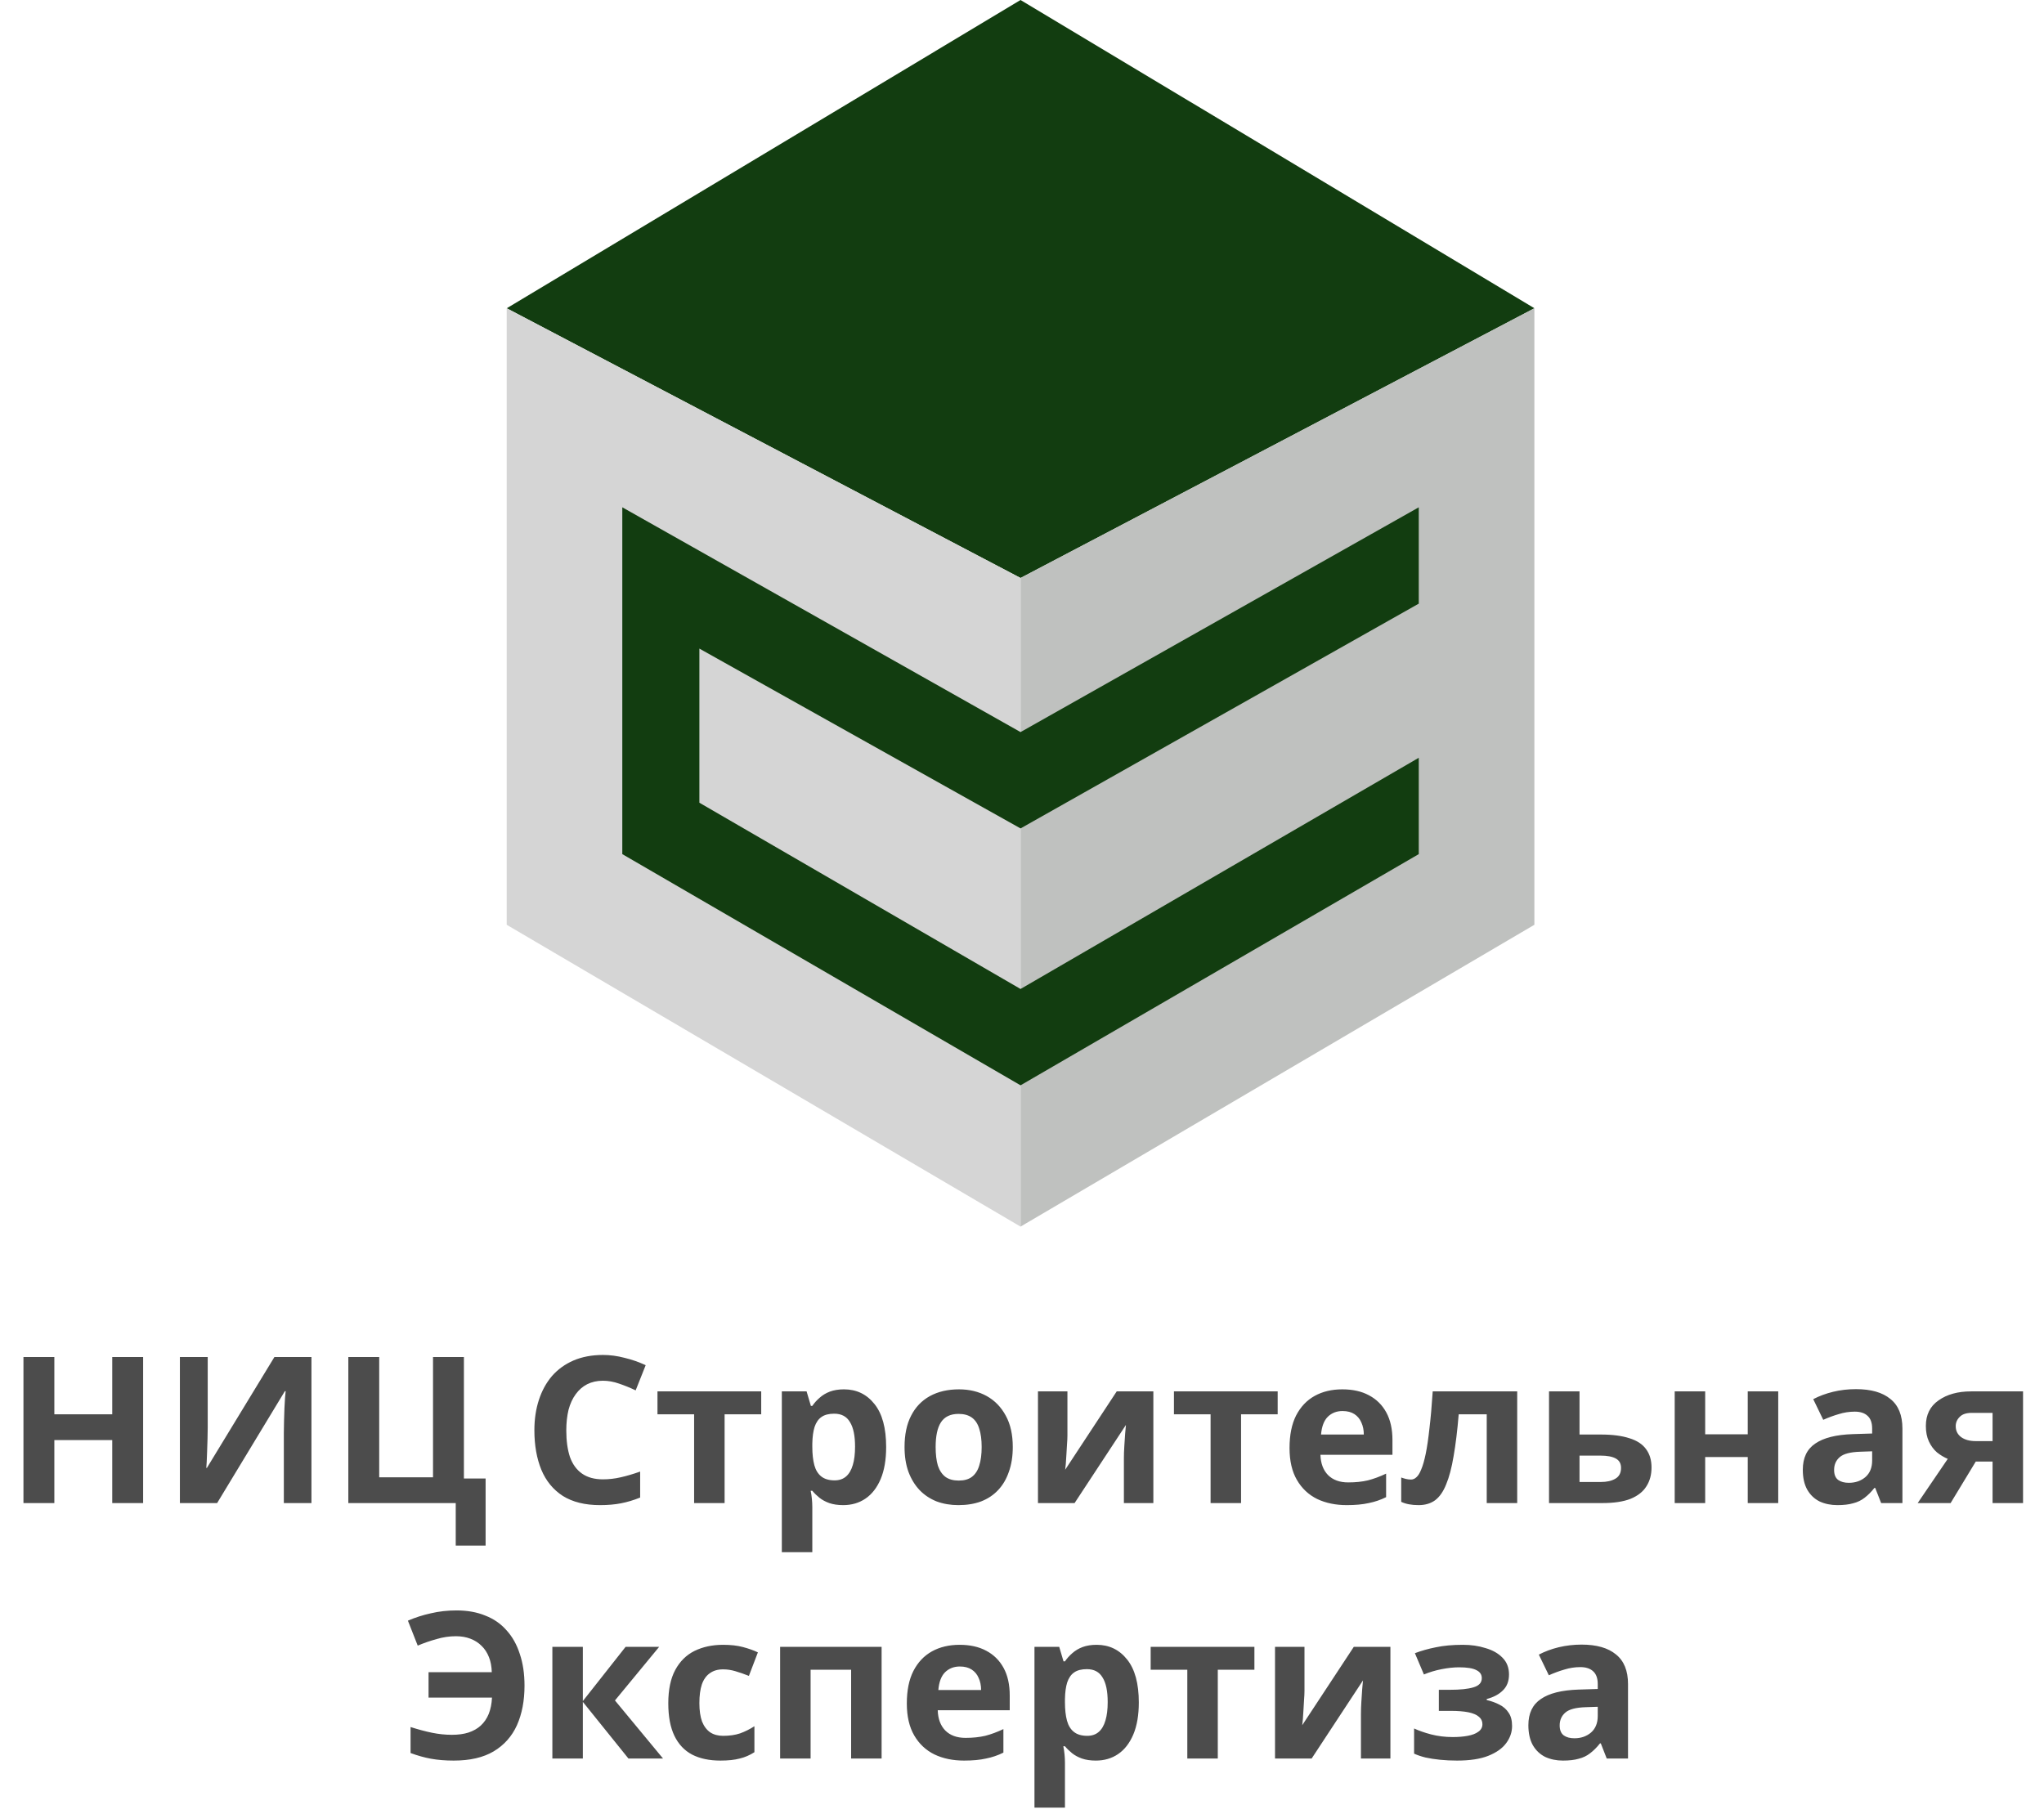
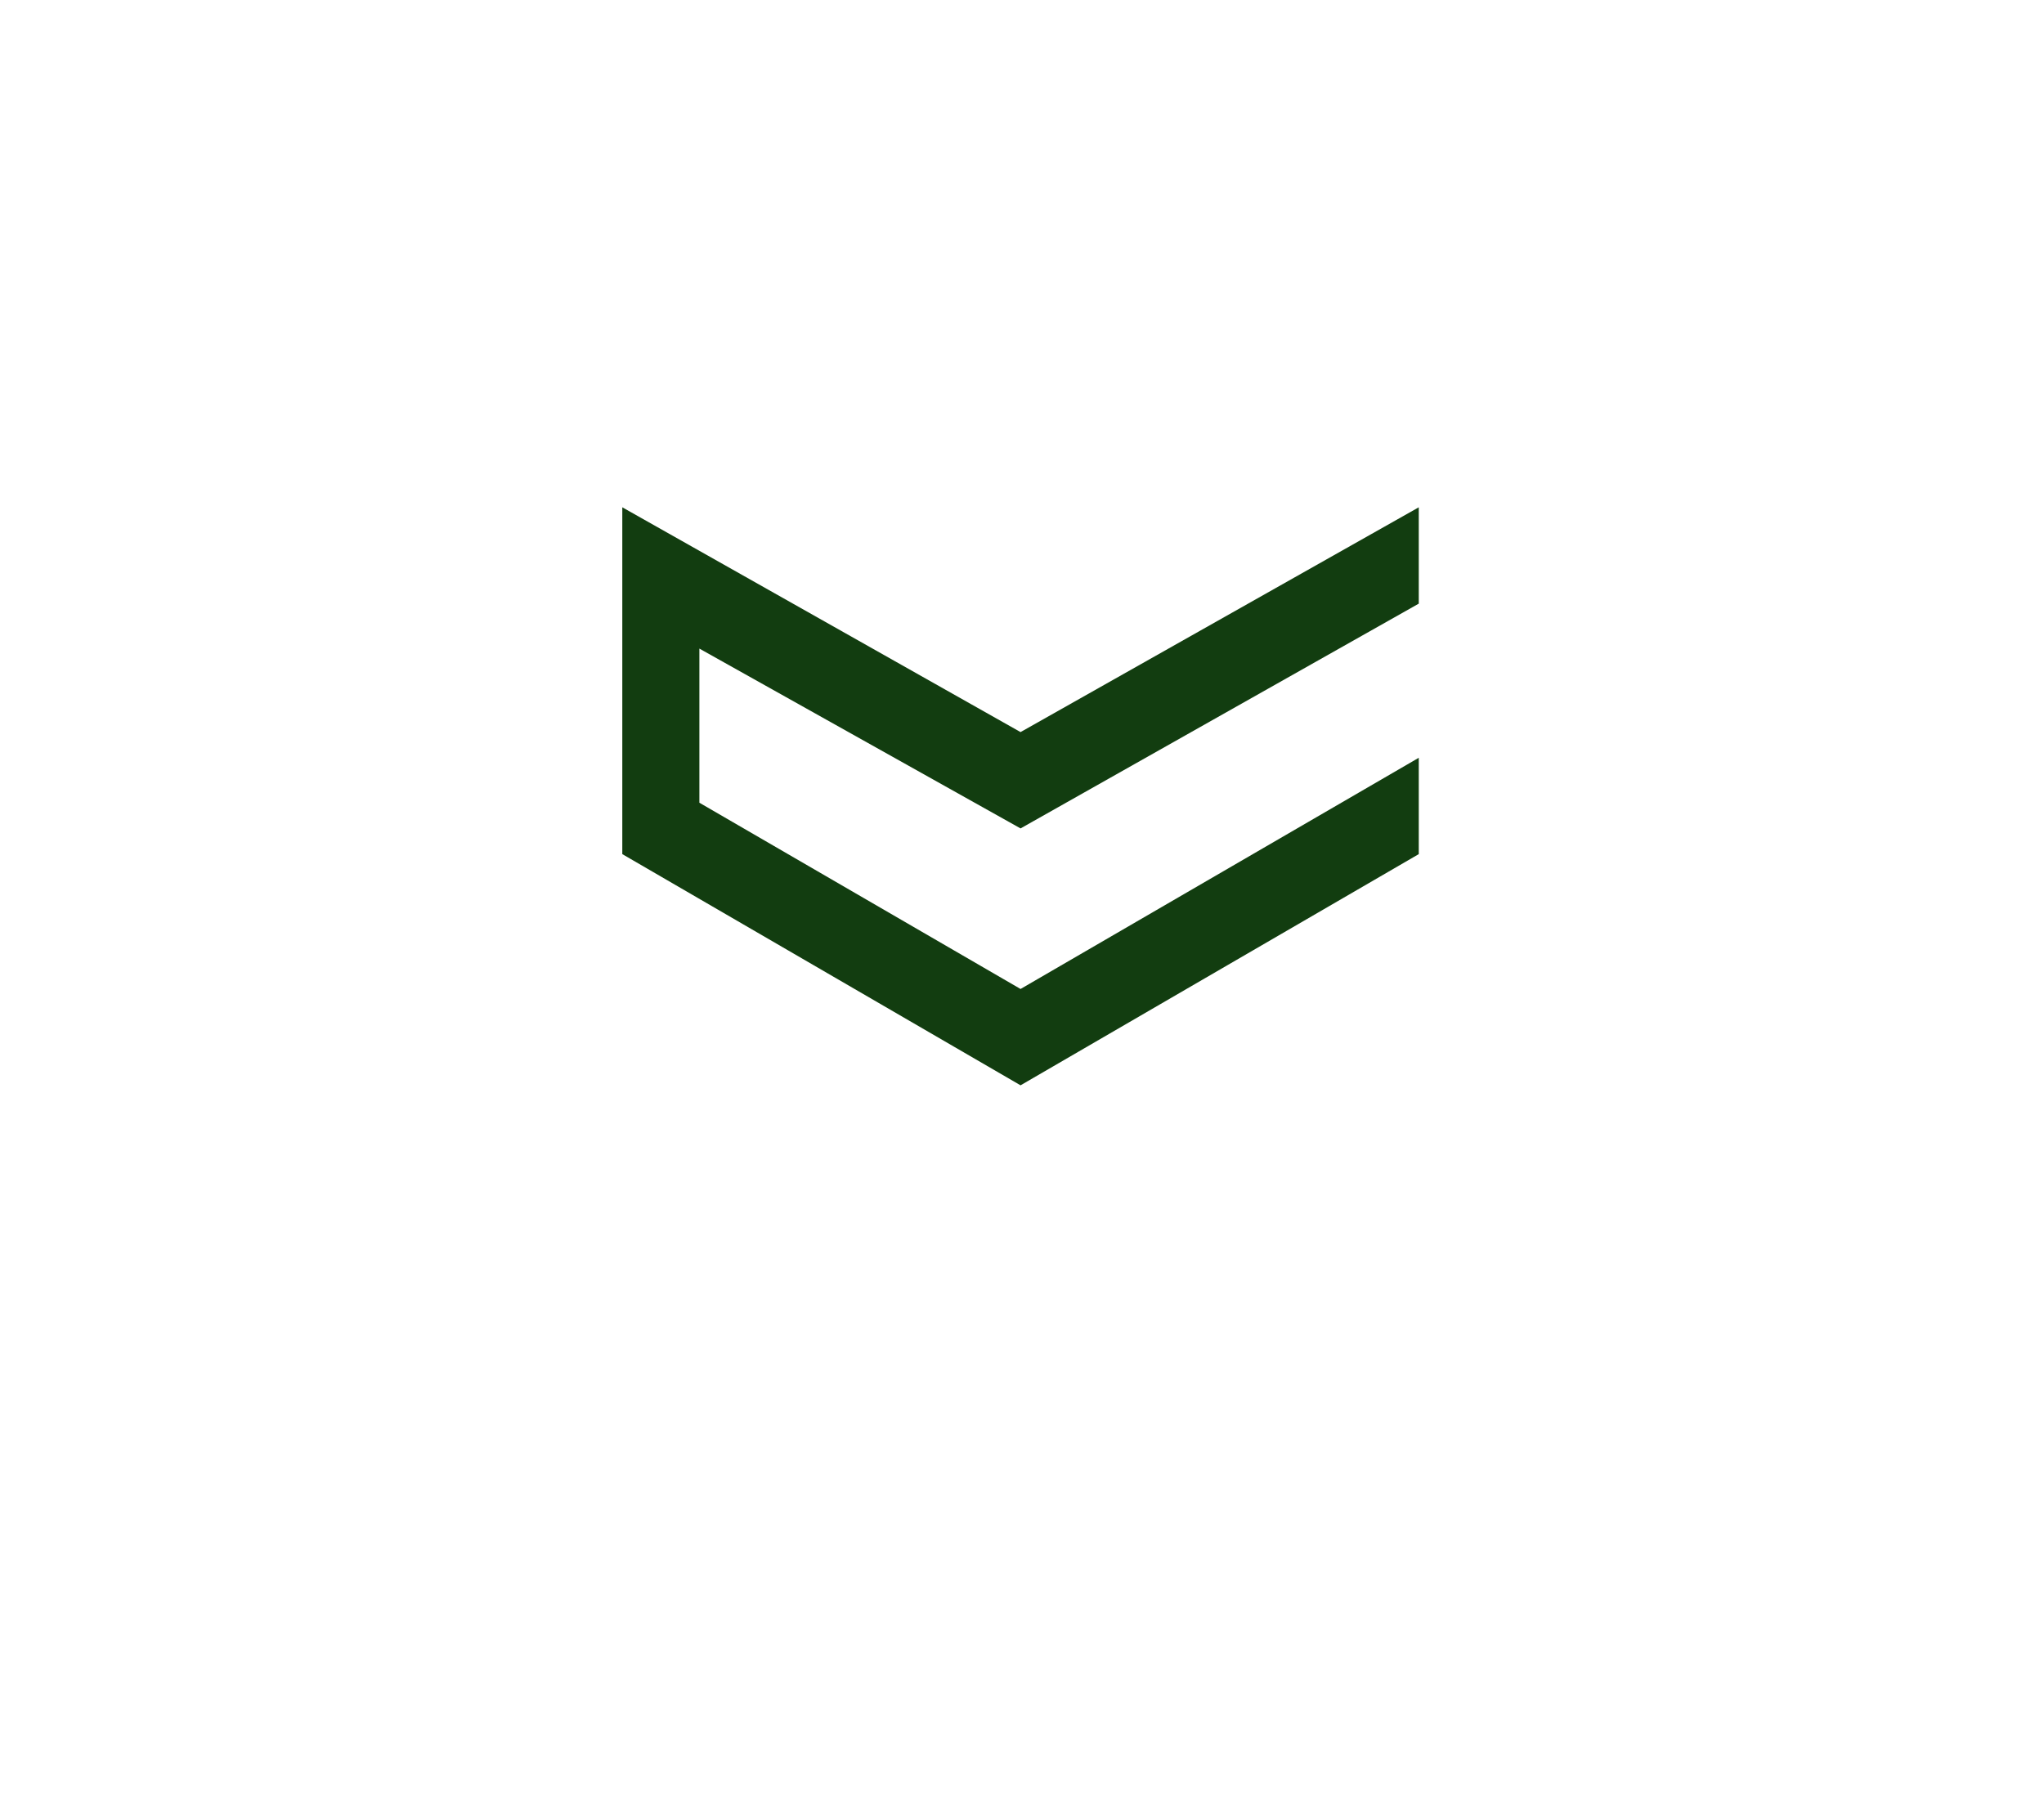
<svg xmlns="http://www.w3.org/2000/svg" width="80" height="71" viewBox="0 0 80 71" fill="none">
-   <path d="M39.943 0L60.055 12.067L39.943 22.625L19.832 12.067L39.943 0Z" fill="#123D10" />
-   <path d="M39.942 48.015V22.625L60.054 12.066V36.2L39.942 48.015Z" fill="#BFC1BF" />
-   <path d="M39.943 48.015V22.625L19.832 12.066V36.2L39.943 48.015Z" fill="#D5D5D5" />
  <path d="M39.943 28.657L24.356 19.858V33.434L39.943 42.484L55.529 33.434V29.663L39.943 38.713L27.373 31.422V25.389L39.943 32.428L55.529 23.629V19.858L39.943 28.657Z" fill="#123D10" />
-   <path d="M5.602 58.837H4.393V56.371H2.127V58.837H0.918V53.12H2.127V55.362H4.393V53.12H5.602V58.837ZM7.041 53.12H8.13V55.882C8.13 56.016 8.127 56.165 8.122 56.331C8.117 56.496 8.111 56.659 8.106 56.819C8.101 56.974 8.095 57.11 8.09 57.227C8.085 57.34 8.079 57.417 8.074 57.46H8.098L10.74 53.12H12.19V58.837H11.109V56.09C11.109 55.946 11.111 55.789 11.117 55.618C11.122 55.442 11.127 55.274 11.133 55.114C11.143 54.953 11.152 54.815 11.157 54.697C11.168 54.574 11.175 54.494 11.181 54.457H11.149L8.498 58.837H7.041V53.12ZM19.006 57.876V60.502H17.837V58.837H13.633V53.12H14.842V57.828H16.948V53.12H18.157V57.876H19.006ZM23.598 54.048C23.368 54.048 23.163 54.094 22.981 54.185C22.805 54.275 22.655 54.406 22.532 54.577C22.41 54.742 22.316 54.945 22.252 55.185C22.194 55.426 22.164 55.695 22.164 55.994C22.164 56.4 22.212 56.747 22.308 57.035C22.41 57.318 22.567 57.534 22.781 57.684C22.994 57.833 23.267 57.908 23.598 57.908C23.832 57.908 24.065 57.881 24.294 57.828C24.529 57.775 24.783 57.7 25.055 57.604V58.621C24.804 58.722 24.556 58.797 24.31 58.845C24.065 58.893 23.79 58.917 23.485 58.917C22.898 58.917 22.412 58.797 22.028 58.557C21.649 58.311 21.369 57.969 21.187 57.532C21.006 57.089 20.915 56.574 20.915 55.986C20.915 55.554 20.974 55.159 21.091 54.801C21.209 54.438 21.38 54.126 21.604 53.864C21.833 53.603 22.113 53.4 22.445 53.256C22.781 53.112 23.165 53.039 23.598 53.039C23.881 53.039 24.163 53.077 24.446 53.152C24.735 53.221 25.009 53.317 25.271 53.44L24.879 54.425C24.665 54.323 24.449 54.235 24.23 54.161C24.017 54.086 23.806 54.048 23.598 54.048ZM29.793 55.362H28.36V58.837H27.167V55.362H25.733V54.465H29.793V55.362ZM33.034 54.385C33.525 54.385 33.923 54.577 34.227 54.961C34.531 55.34 34.683 55.901 34.683 56.643C34.683 57.139 34.611 57.558 34.467 57.9C34.323 58.236 34.126 58.49 33.875 58.661C33.624 58.832 33.333 58.917 33.002 58.917C32.794 58.917 32.612 58.89 32.457 58.837C32.308 58.783 32.18 58.714 32.073 58.629C31.966 58.543 31.873 58.453 31.793 58.356H31.729C31.75 58.458 31.766 58.565 31.777 58.677C31.787 58.783 31.793 58.89 31.793 58.997V60.759H30.6V54.465H31.569L31.737 55.033H31.793C31.873 54.916 31.969 54.809 32.081 54.713C32.193 54.612 32.327 54.532 32.481 54.473C32.642 54.414 32.826 54.385 33.034 54.385ZM32.65 55.338C32.441 55.338 32.276 55.38 32.153 55.466C32.03 55.551 31.94 55.682 31.881 55.858C31.828 56.029 31.798 56.245 31.793 56.507V56.635C31.793 56.918 31.82 57.158 31.873 57.355C31.926 57.548 32.017 57.694 32.145 57.796C32.273 57.897 32.447 57.948 32.666 57.948C32.847 57.948 32.996 57.897 33.114 57.796C33.231 57.694 33.319 57.545 33.378 57.347C33.437 57.15 33.466 56.91 33.466 56.627C33.466 56.2 33.4 55.88 33.266 55.666C33.138 55.447 32.932 55.338 32.65 55.338ZM39.639 56.643C39.639 57.006 39.588 57.329 39.486 57.612C39.39 57.895 39.249 58.135 39.062 58.332C38.88 58.525 38.659 58.671 38.397 58.773C38.136 58.869 37.84 58.917 37.509 58.917C37.204 58.917 36.921 58.869 36.66 58.773C36.404 58.671 36.182 58.525 35.995 58.332C35.808 58.135 35.661 57.895 35.555 57.612C35.453 57.329 35.403 57.006 35.403 56.643C35.403 56.157 35.488 55.749 35.659 55.418C35.83 55.081 36.075 54.825 36.395 54.649C36.716 54.473 37.095 54.385 37.533 54.385C37.944 54.385 38.307 54.473 38.622 54.649C38.937 54.825 39.185 55.081 39.366 55.418C39.548 55.749 39.639 56.157 39.639 56.643ZM36.62 56.643C36.62 56.931 36.649 57.174 36.708 57.372C36.772 57.564 36.871 57.711 37.004 57.812C37.138 57.908 37.311 57.956 37.525 57.956C37.738 57.956 37.909 57.908 38.037 57.812C38.17 57.711 38.267 57.564 38.325 57.372C38.389 57.174 38.421 56.931 38.421 56.643C38.421 56.355 38.389 56.114 38.325 55.922C38.267 55.73 38.17 55.586 38.037 55.49C37.904 55.394 37.73 55.346 37.517 55.346C37.202 55.346 36.972 55.455 36.828 55.674C36.689 55.888 36.62 56.211 36.62 56.643ZM41.778 56.194C41.778 56.285 41.772 56.397 41.762 56.531C41.756 56.664 41.748 56.8 41.738 56.939C41.732 57.078 41.724 57.201 41.714 57.307C41.703 57.414 41.695 57.489 41.69 57.532L43.707 54.465H45.141V58.837H43.988V57.091C43.988 56.947 43.993 56.79 44.004 56.619C44.014 56.443 44.025 56.28 44.036 56.13C44.052 55.976 44.062 55.858 44.068 55.778L42.058 58.837H40.625V54.465H41.778V56.194ZM50.007 55.362H48.574V58.837H47.381V55.362H45.947V54.465H50.007V55.362ZM52.537 54.385C52.943 54.385 53.29 54.462 53.578 54.617C53.872 54.772 54.099 54.996 54.259 55.29C54.419 55.583 54.499 55.944 54.499 56.371V56.947H51.68C51.691 57.283 51.79 57.548 51.977 57.74C52.169 57.932 52.433 58.028 52.769 58.028C53.052 58.028 53.309 58.002 53.538 57.948C53.768 57.889 54.005 57.801 54.251 57.684V58.605C54.037 58.712 53.81 58.789 53.57 58.837C53.335 58.89 53.05 58.917 52.713 58.917C52.276 58.917 51.889 58.837 51.552 58.677C51.216 58.511 50.952 58.263 50.76 57.932C50.567 57.601 50.471 57.185 50.471 56.683C50.471 56.17 50.557 55.746 50.727 55.41C50.904 55.068 51.147 54.812 51.456 54.641C51.766 54.47 52.126 54.385 52.537 54.385ZM52.545 55.234C52.316 55.234 52.123 55.308 51.969 55.458C51.819 55.607 51.731 55.84 51.704 56.154H53.378C53.378 55.978 53.346 55.821 53.282 55.682C53.223 55.543 53.132 55.434 53.01 55.354C52.887 55.274 52.732 55.234 52.545 55.234ZM59.382 58.837H58.189V55.362H57.092C57.039 56.002 56.972 56.55 56.892 57.003C56.817 57.452 56.721 57.817 56.603 58.1C56.491 58.383 56.347 58.591 56.171 58.725C55.995 58.853 55.779 58.917 55.523 58.917C55.384 58.917 55.258 58.906 55.146 58.885C55.034 58.864 54.933 58.832 54.842 58.789V57.836C54.901 57.857 54.962 57.876 55.026 57.892C55.09 57.908 55.157 57.916 55.226 57.916C55.301 57.916 55.37 57.887 55.434 57.828C55.504 57.769 55.568 57.665 55.627 57.516C55.691 57.366 55.749 57.161 55.803 56.899C55.856 56.638 55.904 56.309 55.947 55.914C55.995 55.514 56.038 55.031 56.075 54.465H59.382V58.837ZM62.661 56.154C63.11 56.154 63.481 56.203 63.774 56.299C64.068 56.389 64.284 56.531 64.423 56.723C64.567 56.915 64.639 57.155 64.639 57.444C64.639 57.727 64.573 57.972 64.439 58.18C64.311 58.389 64.105 58.551 63.822 58.669C63.539 58.781 63.169 58.837 62.709 58.837H60.627V54.465H61.821V56.154H62.661ZM63.446 57.46C63.446 57.289 63.377 57.166 63.238 57.091C63.105 57.017 62.904 56.979 62.637 56.979H61.821V58.012H62.653C62.888 58.012 63.078 57.969 63.222 57.884C63.371 57.799 63.446 57.657 63.446 57.46ZM66.739 54.465V56.146H68.405V54.465H69.598V58.837H68.405V57.035H66.739V58.837H65.546V54.465H66.739ZM72.642 54.377C73.229 54.377 73.677 54.505 73.987 54.761C74.302 55.012 74.459 55.399 74.459 55.922V58.837H73.626L73.394 58.244H73.362C73.24 58.399 73.111 58.527 72.978 58.629C72.85 58.73 72.7 58.802 72.529 58.845C72.364 58.893 72.159 58.917 71.913 58.917C71.657 58.917 71.424 58.869 71.216 58.773C71.013 58.671 70.853 58.519 70.736 58.316C70.618 58.108 70.56 57.847 70.56 57.532C70.56 57.067 70.722 56.726 71.048 56.507C71.374 56.282 71.862 56.16 72.513 56.138L73.274 56.114V55.922C73.274 55.693 73.213 55.525 73.09 55.418C72.973 55.311 72.807 55.258 72.594 55.258C72.38 55.258 72.172 55.29 71.969 55.354C71.766 55.412 71.563 55.487 71.36 55.578L70.968 54.769C71.203 54.646 71.462 54.55 71.745 54.481C72.033 54.411 72.332 54.377 72.642 54.377ZM72.81 56.827C72.425 56.838 72.159 56.907 72.009 57.035C71.859 57.163 71.785 57.331 71.785 57.54C71.785 57.721 71.838 57.852 71.945 57.932C72.052 58.007 72.191 58.044 72.361 58.044C72.618 58.044 72.834 57.969 73.01 57.82C73.186 57.665 73.274 57.449 73.274 57.171V56.811L72.81 56.827ZM76.345 58.837H75.056L76.233 57.107C76.084 57.043 75.942 56.958 75.809 56.851C75.68 56.739 75.576 56.597 75.496 56.427C75.416 56.256 75.376 56.053 75.376 55.818C75.376 55.38 75.542 55.047 75.873 54.817C76.204 54.582 76.628 54.465 77.146 54.465H79.18V58.837H77.987V57.211H77.33L76.345 58.837ZM76.545 55.826C76.545 56.008 76.617 56.152 76.761 56.258C76.906 56.36 77.093 56.411 77.322 56.411H77.987V55.306H77.17C76.956 55.306 76.799 55.359 76.698 55.466C76.596 55.567 76.545 55.687 76.545 55.826ZM17.846 64.049C17.59 64.049 17.337 64.086 17.086 64.161C16.835 64.23 16.589 64.315 16.349 64.417L15.965 63.44C16.248 63.317 16.547 63.221 16.862 63.152C17.177 63.077 17.513 63.039 17.87 63.039C18.292 63.039 18.666 63.106 18.991 63.24C19.323 63.368 19.6 63.56 19.824 63.816C20.054 64.067 20.227 64.377 20.345 64.745C20.468 65.108 20.529 65.522 20.529 65.986C20.529 66.573 20.43 67.089 20.233 67.532C20.035 67.969 19.731 68.311 19.32 68.557C18.914 68.797 18.394 68.917 17.758 68.917C17.433 68.917 17.137 68.893 16.87 68.845C16.608 68.797 16.341 68.722 16.069 68.621V67.604C16.373 67.7 16.653 67.775 16.91 67.828C17.171 67.881 17.43 67.908 17.686 67.908C17.932 67.908 18.148 67.879 18.335 67.82C18.527 67.756 18.687 67.665 18.815 67.548C18.949 67.425 19.053 67.273 19.128 67.091C19.202 66.904 19.245 66.691 19.256 66.451H16.773V65.458H19.248C19.242 65.234 19.205 65.036 19.136 64.865C19.066 64.689 18.97 64.542 18.847 64.425C18.725 64.302 18.578 64.209 18.407 64.145C18.241 64.081 18.055 64.049 17.846 64.049ZM24.485 64.465H25.799L24.069 66.563L25.951 68.837H24.597L22.812 66.619V68.837H21.619V64.465H22.812V66.587L24.485 64.465ZM28.198 68.917C27.765 68.917 27.397 68.84 27.093 68.685C26.788 68.525 26.556 68.279 26.396 67.948C26.236 67.617 26.156 67.193 26.156 66.675C26.156 66.141 26.247 65.706 26.428 65.37C26.61 65.033 26.86 64.785 27.181 64.625C27.506 64.465 27.88 64.385 28.302 64.385C28.601 64.385 28.86 64.414 29.078 64.473C29.303 64.532 29.497 64.601 29.663 64.681L29.311 65.602C29.124 65.527 28.948 65.466 28.782 65.418C28.622 65.37 28.462 65.346 28.302 65.346C28.093 65.346 27.92 65.396 27.781 65.498C27.642 65.594 27.538 65.741 27.469 65.938C27.405 66.13 27.373 66.373 27.373 66.667C27.373 66.955 27.408 67.195 27.477 67.388C27.552 67.574 27.659 67.716 27.797 67.812C27.936 67.903 28.104 67.948 28.302 67.948C28.553 67.948 28.774 67.916 28.966 67.852C29.159 67.783 29.345 67.689 29.527 67.572V68.589C29.345 68.706 29.153 68.789 28.95 68.837C28.753 68.89 28.502 68.917 28.198 68.917ZM34.505 64.465V68.837H33.312V65.362H31.726V68.837H30.533V64.465H34.505ZM37.559 64.385C37.964 64.385 38.311 64.462 38.599 64.617C38.893 64.772 39.12 64.996 39.28 65.29C39.44 65.583 39.52 65.944 39.52 66.371V66.947H36.702C36.712 67.284 36.811 67.548 36.998 67.74C37.19 67.932 37.454 68.028 37.791 68.028C38.074 68.028 38.33 68.001 38.559 67.948C38.789 67.889 39.026 67.801 39.272 67.684V68.605C39.059 68.712 38.832 68.789 38.591 68.837C38.356 68.89 38.071 68.917 37.735 68.917C37.297 68.917 36.91 68.837 36.574 68.677C36.237 68.511 35.973 68.263 35.781 67.932C35.589 67.601 35.492 67.185 35.492 66.683C35.492 66.17 35.578 65.746 35.749 65.41C35.925 65.068 36.168 64.812 36.477 64.641C36.787 64.47 37.147 64.385 37.559 64.385ZM37.566 65.234C37.337 65.234 37.145 65.308 36.99 65.458C36.84 65.607 36.752 65.84 36.726 66.154H38.399C38.399 65.978 38.367 65.821 38.303 65.682C38.244 65.543 38.154 65.434 38.031 65.354C37.908 65.274 37.753 65.234 37.566 65.234ZM42.922 64.385C43.413 64.385 43.811 64.577 44.115 64.961C44.419 65.34 44.572 65.901 44.572 66.643C44.572 67.139 44.499 67.558 44.355 67.9C44.211 68.236 44.014 68.49 43.763 68.661C43.512 68.832 43.221 68.917 42.89 68.917C42.682 68.917 42.5 68.89 42.346 68.837C42.196 68.784 42.068 68.714 41.961 68.629C41.854 68.543 41.761 68.453 41.681 68.356H41.617C41.638 68.458 41.654 68.565 41.665 68.677C41.675 68.784 41.681 68.89 41.681 68.997V70.759H40.488V64.465H41.457L41.625 65.033H41.681C41.761 64.916 41.857 64.809 41.969 64.713C42.081 64.612 42.215 64.532 42.37 64.473C42.53 64.414 42.714 64.385 42.922 64.385ZM42.538 65.338C42.329 65.338 42.164 65.38 42.041 65.466C41.918 65.551 41.828 65.682 41.769 65.858C41.715 66.029 41.686 66.245 41.681 66.507V66.635C41.681 66.918 41.708 67.158 41.761 67.356C41.814 67.548 41.905 67.695 42.033 67.796C42.161 67.897 42.335 67.948 42.554 67.948C42.735 67.948 42.885 67.897 43.002 67.796C43.12 67.695 43.208 67.545 43.266 67.347C43.325 67.15 43.354 66.91 43.354 66.627C43.354 66.2 43.288 65.879 43.154 65.666C43.026 65.447 42.821 65.338 42.538 65.338ZM49.096 65.362H47.663V68.837H46.47V65.362H45.036V64.465H49.096V65.362ZM51.056 66.195C51.056 66.285 51.05 66.397 51.04 66.531C51.034 66.664 51.026 66.8 51.016 66.939C51.01 67.078 51.002 67.201 50.992 67.308C50.981 67.414 50.973 67.489 50.968 67.532L52.986 64.465H54.419V68.837H53.266V67.091C53.266 66.947 53.271 66.79 53.282 66.619C53.292 66.443 53.303 66.28 53.314 66.13C53.33 65.976 53.341 65.858 53.346 65.778L51.336 68.837H49.903V64.465H51.056V66.195ZM57.259 64.385C57.574 64.385 57.868 64.427 58.14 64.513C58.418 64.593 58.639 64.718 58.805 64.889C58.976 65.06 59.061 65.279 59.061 65.546C59.061 65.807 58.981 66.016 58.821 66.17C58.666 66.325 58.455 66.437 58.188 66.507V66.547C58.375 66.59 58.543 66.651 58.693 66.731C58.842 66.806 58.96 66.91 59.045 67.043C59.136 67.171 59.181 67.345 59.181 67.564C59.181 67.804 59.104 68.028 58.949 68.236C58.8 68.439 58.565 68.605 58.244 68.733C57.929 68.856 57.524 68.917 57.027 68.917C56.792 68.917 56.571 68.906 56.362 68.885C56.154 68.864 55.965 68.834 55.794 68.797C55.623 68.754 55.474 68.704 55.346 68.645V67.66C55.527 67.745 55.749 67.823 56.01 67.892C56.277 67.961 56.56 67.996 56.859 67.996C57.078 67.996 57.273 67.98 57.444 67.948C57.62 67.916 57.758 67.863 57.86 67.788C57.967 67.713 58.02 67.614 58.02 67.492C58.02 67.374 57.975 67.278 57.884 67.203C57.793 67.123 57.657 67.065 57.476 67.027C57.294 66.99 57.062 66.971 56.779 66.971H56.315V66.146H56.755C57.15 66.146 57.454 66.114 57.668 66.05C57.887 65.986 57.996 65.866 57.996 65.69C57.996 65.551 57.927 65.447 57.788 65.378C57.649 65.303 57.422 65.266 57.107 65.266C56.899 65.266 56.672 65.29 56.427 65.338C56.181 65.386 55.949 65.455 55.73 65.546L55.378 64.713C55.629 64.617 55.903 64.54 56.202 64.481C56.501 64.417 56.854 64.385 57.259 64.385ZM61.901 64.377C62.488 64.377 62.937 64.505 63.246 64.761C63.561 65.012 63.719 65.399 63.719 65.922V68.837H62.886L62.654 68.244H62.622C62.499 68.399 62.371 68.527 62.237 68.629C62.109 68.73 61.96 68.802 61.789 68.845C61.624 68.893 61.418 68.917 61.172 68.917C60.916 68.917 60.684 68.869 60.476 68.773C60.273 68.671 60.113 68.519 59.995 68.316C59.878 68.108 59.819 67.847 59.819 67.532C59.819 67.067 59.982 66.726 60.308 66.507C60.633 66.282 61.122 66.16 61.773 66.138L62.534 66.114V65.922C62.534 65.693 62.472 65.525 62.35 65.418C62.232 65.311 62.067 65.258 61.853 65.258C61.64 65.258 61.431 65.29 61.228 65.354C61.026 65.412 60.823 65.487 60.62 65.578L60.228 64.769C60.462 64.646 60.721 64.55 61.004 64.481C61.293 64.412 61.592 64.377 61.901 64.377ZM62.069 66.827C61.685 66.838 61.418 66.907 61.269 67.035C61.119 67.163 61.044 67.332 61.044 67.54C61.044 67.721 61.098 67.852 61.205 67.932C61.311 68.007 61.45 68.044 61.621 68.044C61.877 68.044 62.093 67.969 62.27 67.82C62.446 67.665 62.534 67.449 62.534 67.171V66.811L62.069 66.827Z" fill="#4C4C4C" />
</svg>